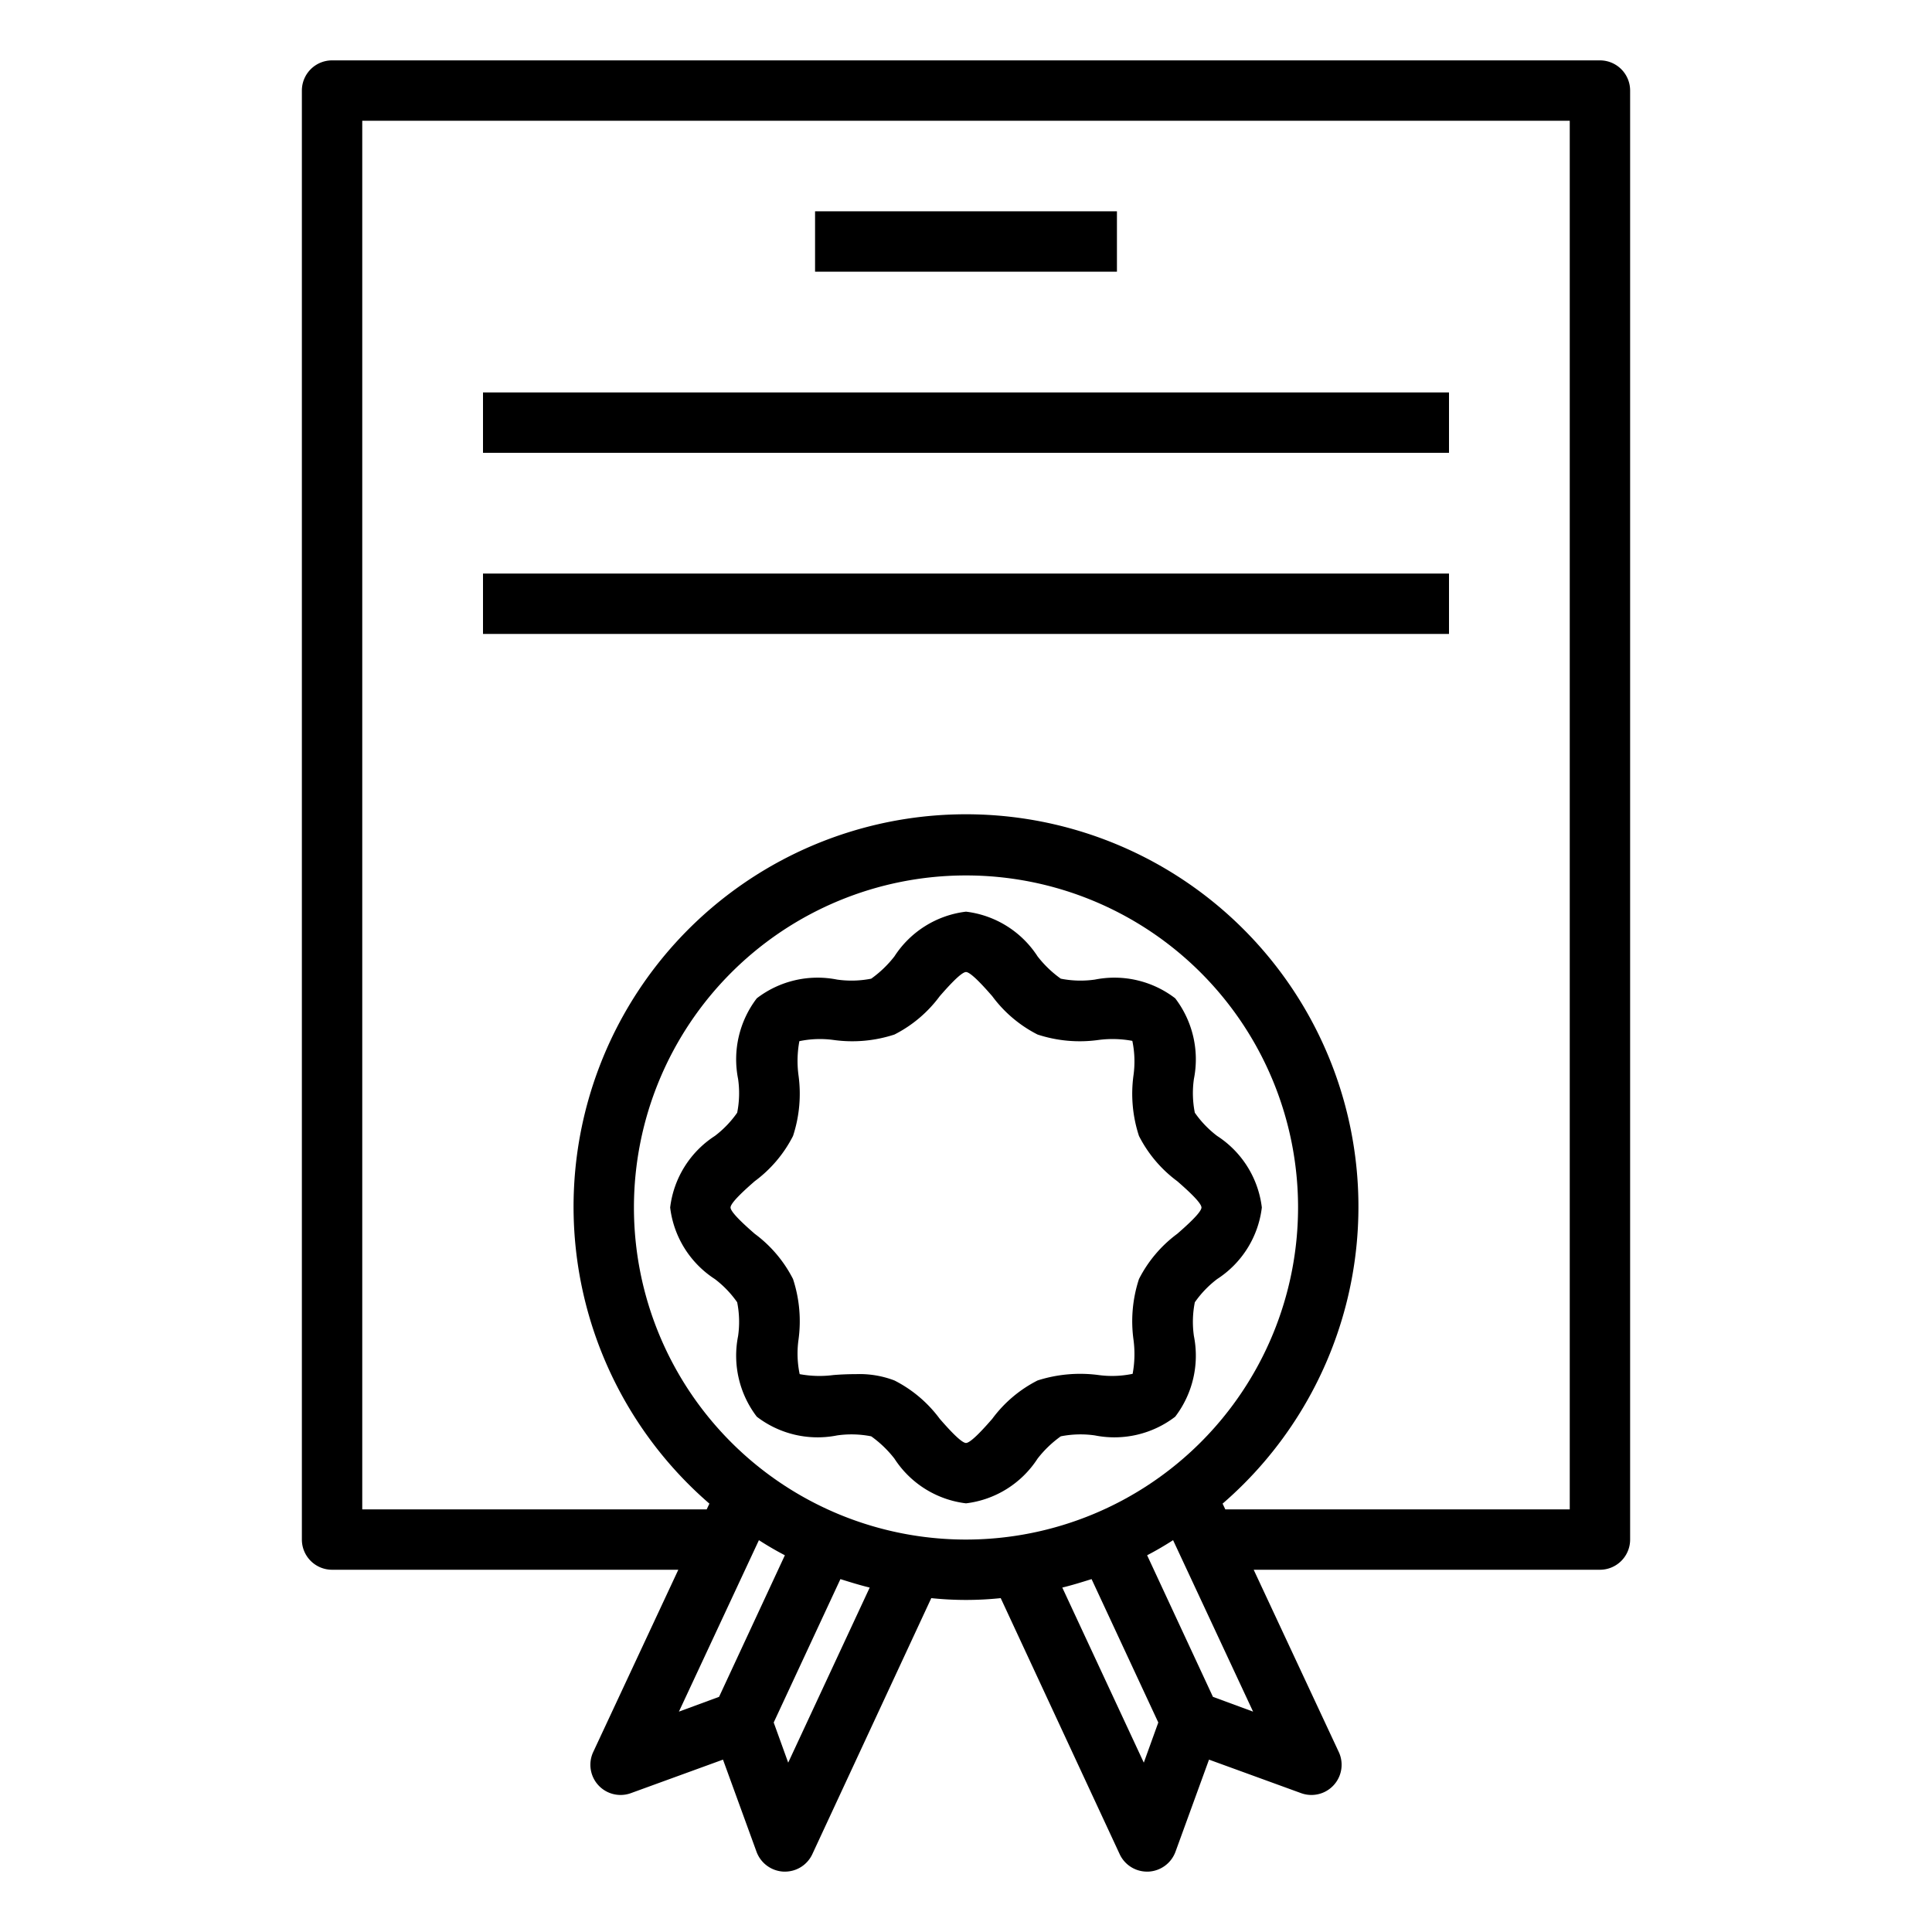
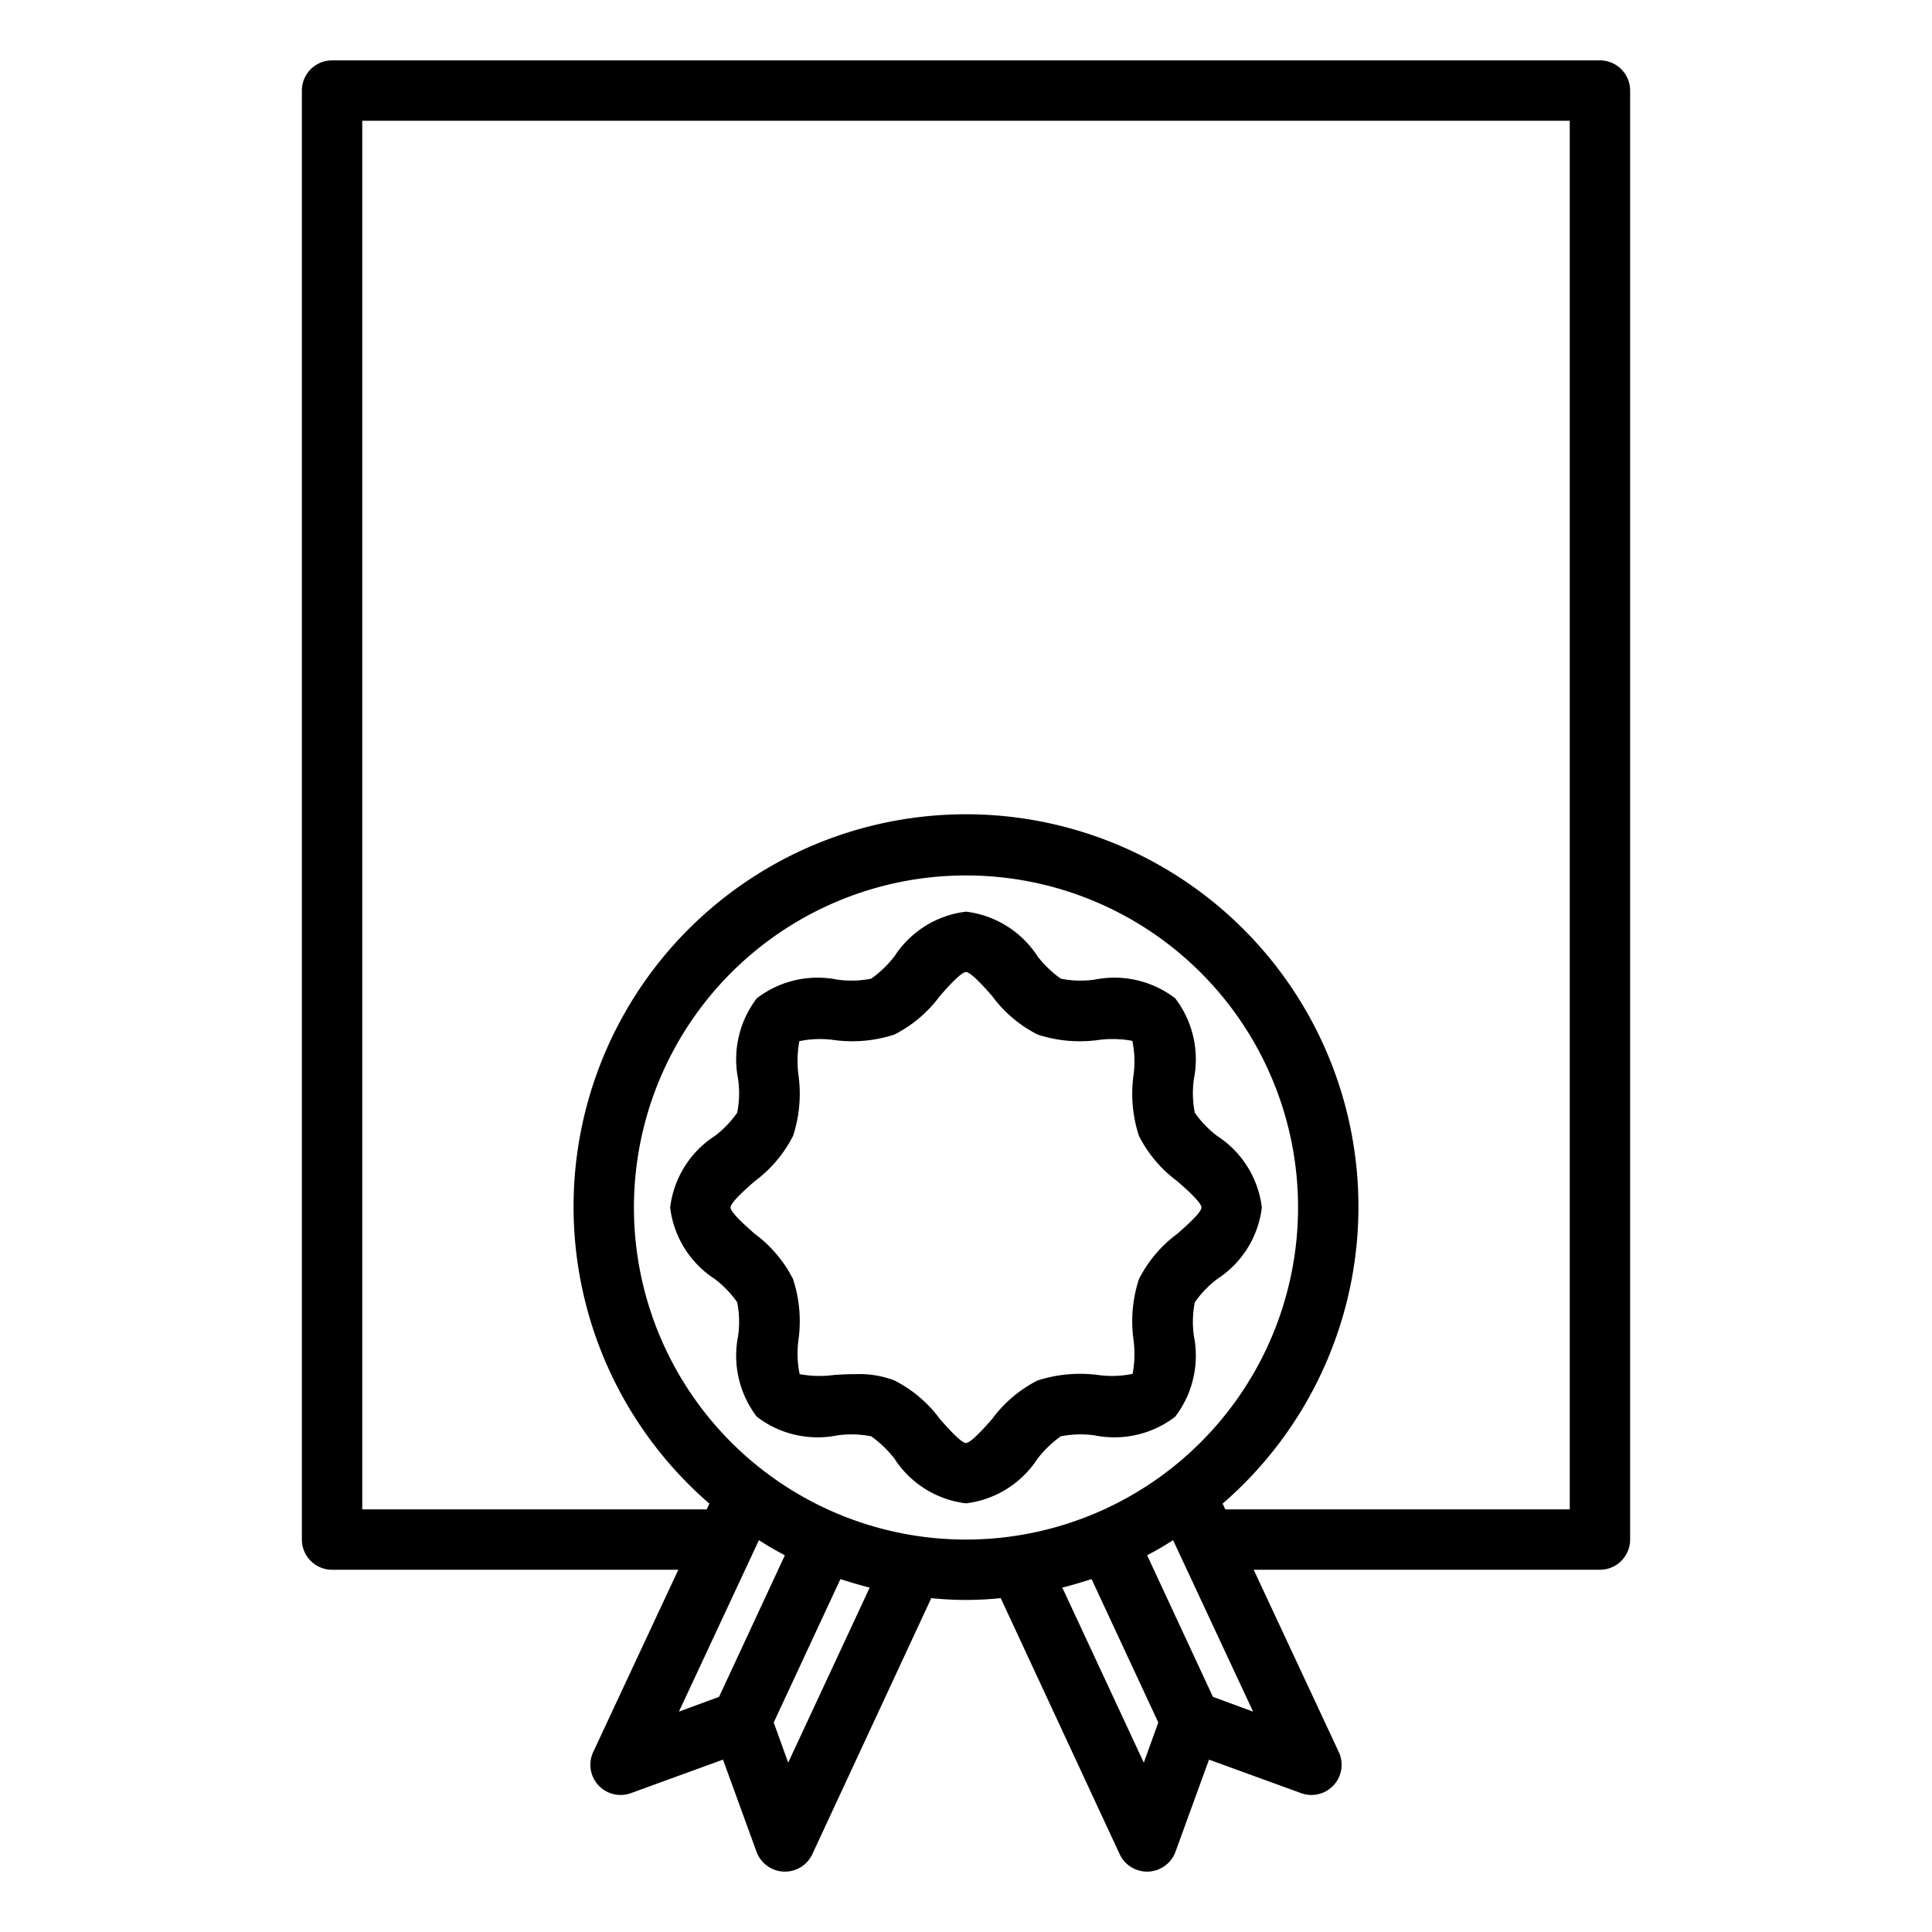
<svg xmlns="http://www.w3.org/2000/svg" height="512" viewBox="0 0 64 64" width="512">
  <path d="m53 2h-42a1 1 0 0 0 -1 1v48a1 1 0 0 0 1 1h11.47l-2.82 6.04a1 1 0 0 0 1.25 1.36l3.05-1.11 1.11 3.05a1.007 1.007 0 0 0 .9.66h.04a1 1 0 0 0 .91-.58l3.94-8.48a11.051 11.051 0 0 0 2.3 0l3.94 8.48a1 1 0 0 0 .91.58h.04a1.007 1.007 0 0 0 .9-.66l1.11-3.05 3.05 1.11a1 1 0 0 0 1.25-1.36l-2.82-6.04h11.47a1 1 0 0 0 1-1v-48a1 1 0 0 0 -1-1zm-29.18 54.21-1.33.49 2.65-5.68c.28.18.57.35.86.5zm2.29 2.18-.48-1.33 2.21-4.75c.32.1.64.2.97.28zm5.89-7.39a11 11 0 1 1 11-11 11.007 11.007 0 0 1 -11 11zm5.89 7.39-2.7-5.8c.33-.08.65-.18.97-.28l2.21 4.75zm2.29-2.18-2.18-4.69c.29-.15.58-.32.86-.5l2.65 5.68zm11.82-6.21h-11.41l-.09-.19a13 13 0 1 0 -17 0l-.09.19h-11.41v-46h40z" />
-   <path d="m40.32 37.63a3.422 3.422 0 0 1 -.74-.77 3.318 3.318 0 0 1 -.03-1.12 3.329 3.329 0 0 0 -.62-2.67 3.307 3.307 0 0 0 -2.66-.62 3.367 3.367 0 0 1 -1.13-.03 3.664 3.664 0 0 1 -.77-.74 3.29 3.29 0 0 0 -2.37-1.48 3.29 3.29 0 0 0 -2.37 1.48 3.664 3.664 0 0 1 -.77.74 3.367 3.367 0 0 1 -1.13.03 3.307 3.307 0 0 0 -2.66.62 3.329 3.329 0 0 0 -.62 2.67 3.318 3.318 0 0 1 -.03 1.12 3.422 3.422 0 0 1 -.74.77 3.29 3.29 0 0 0 -1.48 2.37 3.29 3.29 0 0 0 1.48 2.37 3.422 3.422 0 0 1 .74.77 3.318 3.318 0 0 1 .03 1.12 3.329 3.329 0 0 0 .62 2.67 3.307 3.307 0 0 0 2.66.62 3.367 3.367 0 0 1 1.13.03 3.664 3.664 0 0 1 .77.74 3.29 3.29 0 0 0 2.37 1.48 3.29 3.29 0 0 0 2.37-1.48 3.664 3.664 0 0 1 .77-.74 3.367 3.367 0 0 1 1.13-.03 3.307 3.307 0 0 0 2.66-.62 3.329 3.329 0 0 0 .62-2.67 3.318 3.318 0 0 1 .03-1.12 3.422 3.422 0 0 1 .74-.77 3.29 3.29 0 0 0 1.48-2.37 3.29 3.29 0 0 0 -1.48-2.37zm-1.32 3.24a4.266 4.266 0 0 0 -1.27 1.5 4.485 4.485 0 0 0 -.18 2.02 3.588 3.588 0 0 1 -.03 1.12 3.338 3.338 0 0 1 -1.13.04 4.63 4.63 0 0 0 -2.02.18 4.266 4.266 0 0 0 -1.5 1.27c-.21.24-.7.8-.87.8s-.66-.56-.87-.8a4.266 4.266 0 0 0 -1.5-1.27 3.232 3.232 0 0 0 -1.27-.21q-.39 0-.75.03a3.588 3.588 0 0 1 -1.12-.03 3.338 3.338 0 0 1 -.04-1.13 4.485 4.485 0 0 0 -.18-2.02 4.266 4.266 0 0 0 -1.27-1.5c-.24-.21-.8-.7-.8-.87s.56-.66.8-.87a4.266 4.266 0 0 0 1.27-1.5 4.485 4.485 0 0 0 .18-2.02 3.588 3.588 0 0 1 .03-1.12 3.338 3.338 0 0 1 1.13-.04 4.485 4.485 0 0 0 2.02-.18 4.266 4.266 0 0 0 1.5-1.27c.21-.24.7-.8.87-.8s.66.56.87.8a4.266 4.266 0 0 0 1.5 1.27 4.485 4.485 0 0 0 2.02.18 3.588 3.588 0 0 1 1.12.03 3.338 3.338 0 0 1 .04 1.13 4.485 4.485 0 0 0 .18 2.02 4.266 4.266 0 0 0 1.27 1.5c.24.21.8.7.8.87s-.56.66-.8.87z" />
-   <path d="m27 7h10v2h-10z" />
-   <path d="m16 13h32v2h-32z" />
-   <path d="m16 19h32v2h-32z" />
+   <path d="m40.32 37.63a3.422 3.422 0 0 1 -.74-.77 3.318 3.318 0 0 1 -.03-1.12 3.329 3.329 0 0 0 -.62-2.67 3.307 3.307 0 0 0 -2.66-.62 3.367 3.367 0 0 1 -1.13-.03 3.664 3.664 0 0 1 -.77-.74 3.29 3.29 0 0 0 -2.37-1.48 3.29 3.29 0 0 0 -2.37 1.48 3.664 3.664 0 0 1 -.77.74 3.367 3.367 0 0 1 -1.13.03 3.307 3.307 0 0 0 -2.66.62 3.329 3.329 0 0 0 -.62 2.67 3.318 3.318 0 0 1 -.03 1.12 3.422 3.422 0 0 1 -.74.77 3.29 3.29 0 0 0 -1.48 2.37 3.29 3.29 0 0 0 1.48 2.37 3.422 3.422 0 0 1 .74.77 3.318 3.318 0 0 1 .03 1.12 3.329 3.329 0 0 0 .62 2.67 3.307 3.307 0 0 0 2.66.62 3.367 3.367 0 0 1 1.13.03 3.664 3.664 0 0 1 .77.74 3.29 3.29 0 0 0 2.37 1.48 3.29 3.29 0 0 0 2.37-1.48 3.664 3.664 0 0 1 .77-.74 3.367 3.367 0 0 1 1.13-.03 3.307 3.307 0 0 0 2.66-.62 3.329 3.329 0 0 0 .62-2.67 3.318 3.318 0 0 1 .03-1.12 3.422 3.422 0 0 1 .74-.77 3.29 3.29 0 0 0 1.48-2.37 3.29 3.29 0 0 0 -1.48-2.37m-1.32 3.24a4.266 4.266 0 0 0 -1.27 1.5 4.485 4.485 0 0 0 -.18 2.02 3.588 3.588 0 0 1 -.03 1.12 3.338 3.338 0 0 1 -1.13.04 4.63 4.63 0 0 0 -2.02.18 4.266 4.266 0 0 0 -1.5 1.27c-.21.24-.7.8-.87.8s-.66-.56-.87-.8a4.266 4.266 0 0 0 -1.5-1.27 3.232 3.232 0 0 0 -1.27-.21q-.39 0-.75.03a3.588 3.588 0 0 1 -1.12-.03 3.338 3.338 0 0 1 -.04-1.13 4.485 4.485 0 0 0 -.18-2.02 4.266 4.266 0 0 0 -1.27-1.5c-.24-.21-.8-.7-.8-.87s.56-.66.8-.87a4.266 4.266 0 0 0 1.27-1.5 4.485 4.485 0 0 0 .18-2.02 3.588 3.588 0 0 1 .03-1.12 3.338 3.338 0 0 1 1.13-.04 4.485 4.485 0 0 0 2.02-.18 4.266 4.266 0 0 0 1.5-1.27c.21-.24.7-.8.87-.8s.66.56.87.8a4.266 4.266 0 0 0 1.5 1.27 4.485 4.485 0 0 0 2.02.18 3.588 3.588 0 0 1 1.12.03 3.338 3.338 0 0 1 .04 1.13 4.485 4.485 0 0 0 .18 2.02 4.266 4.266 0 0 0 1.27 1.5c.24.21.8.7.8.87s-.56.66-.8.87z" />
</svg>